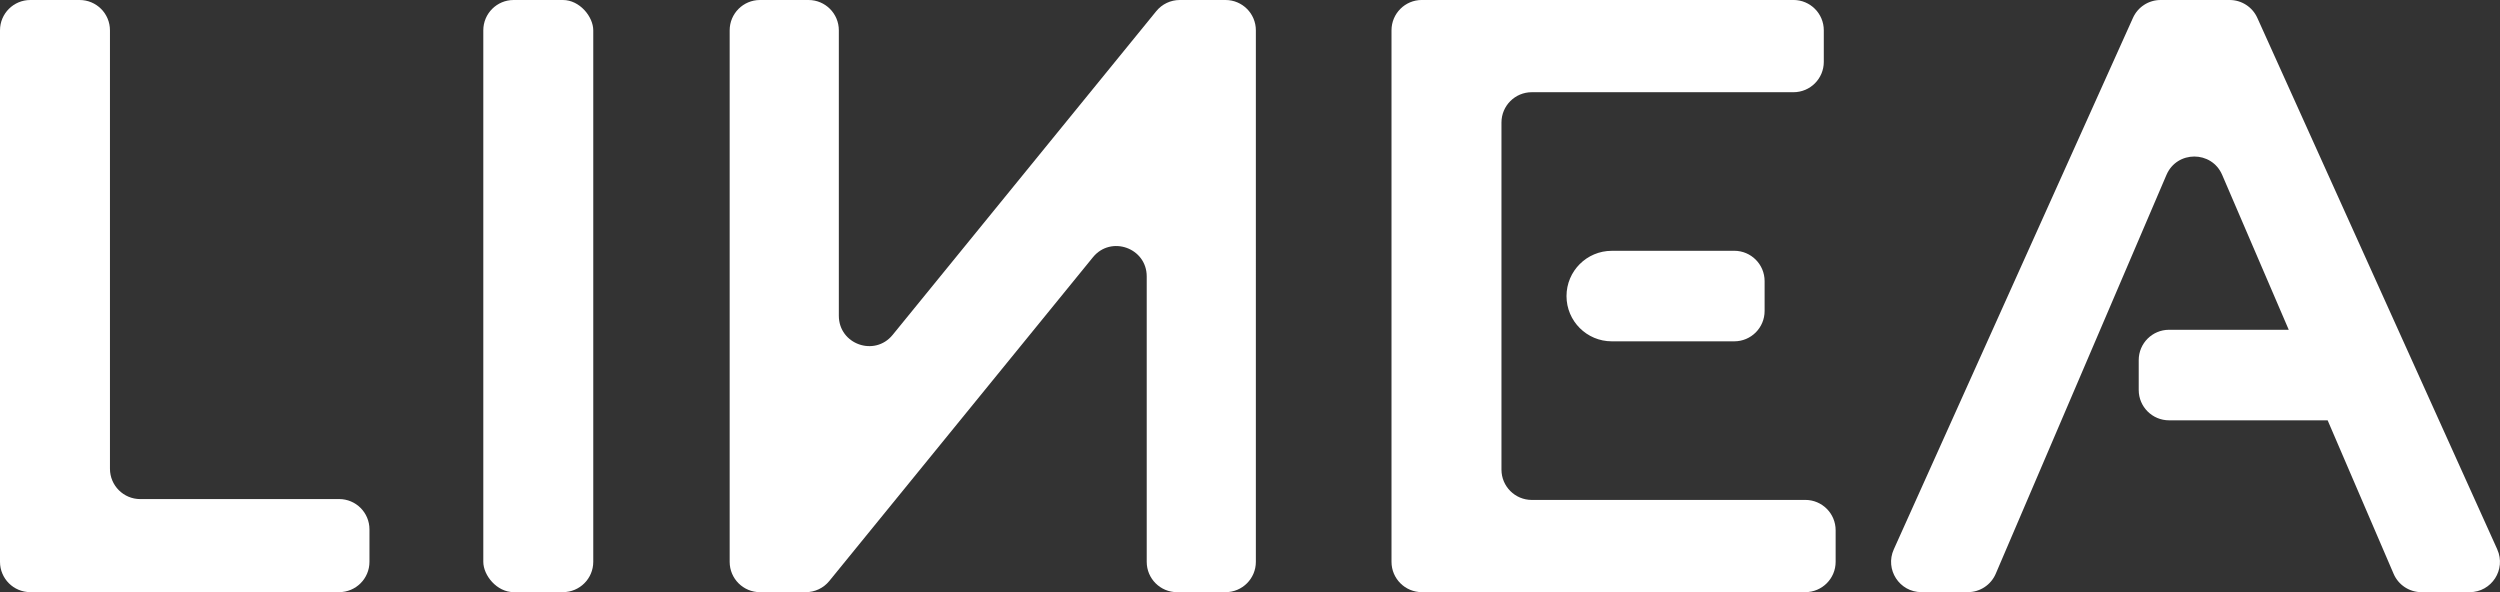
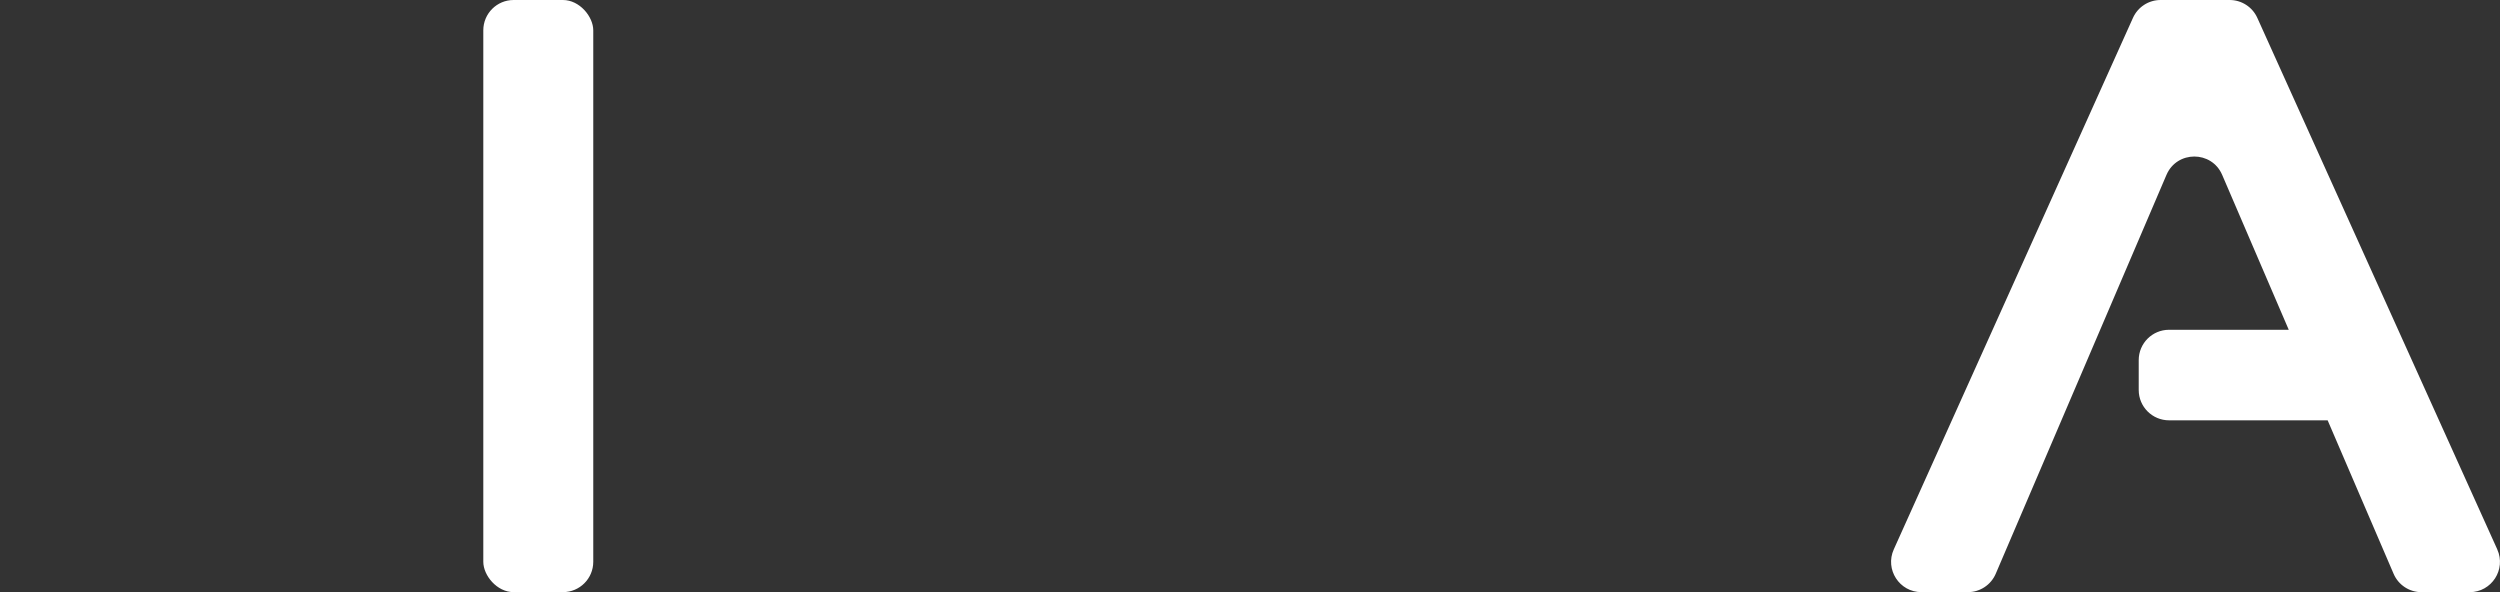
<svg xmlns="http://www.w3.org/2000/svg" id="Calque_1" data-name="Calque 1" viewBox="0 0 825.31 195.48">
  <rect x="0" y="0" width="825.31" height="195.48" fill="#333333" stroke="none" />
  <defs>
    <style>
      .cls-1 {
        fill: #fff;
        stroke-width: 0px;
      }
    </style>
  </defs>
-   <path class="cls-1" d="M111.96,164.76H46.31c-5.53,0-10.01-4.48-10.01-10.01V10.01c0-5.53-4.48-10.01-10.01-10.01H10.01C4.48,0,0,4.48,0,10.01v175.47C0,191,4.48,195.48,10.01,195.48h101.95c5.53,0,10.01-4.48,10.01-10.01v-10.71c0-5.53-4.48-10.01-10.01-10.01Z" />
  <rect class="cls-1" x="159.55" width="36.3" height="195.48" rx="10.01" ry="10.01" />
-   <path class="cls-1" d="M404.59,0h-15.12c-3.01,0-5.86,1.35-7.76,3.69l-87.03,106.87c-5.94,7.3-17.76,3.1-17.76-6.32V10.01c0-5.53-4.48-10.01-10.01-10.01h-16.02c-5.53,0-10.01,4.48-10.01,10.01v175.47c0,5.53,4.48,10.01,10.01,10.01h15.12c3.01,0,5.86-1.35,7.76-3.69l87.03-106.87c5.94-7.3,17.76-3.1,17.76,6.32v94.23c0,5.53,4.48,10.01,10.01,10.01h16.01c5.53,0,10.01-4.48,10.01-10.01V10.01c0-5.53-4.48-10.01-10.01-10.01Z" />
  <path class="cls-1" d="M824.41,181.36L745.19,5.89c-1.62-3.58-5.19-5.89-9.12-5.89h-22.81c-3.94,0-7.51,2.31-9.12,5.9l-78.96,175.47c-2.98,6.62,1.86,14.11,9.12,14.11h15.34c4,0,7.62-2.39,9.2-6.07l56.36-131.67c3.46-8.08,14.92-8.09,18.39-.01l21.98,51.14h-39.52c-5.53,0-10.01,4.48-10.01,10.01v9.87c0,5.53,4.48,10.01,10.01,10.01h52.36l21.78,50.68c1.58,3.67,5.19,6.05,9.19,6.05h15.9c7.27,0,12.11-7.5,9.12-14.12Z" />
  <g>
-     <path class="cls-1" d="M595.98,165.04h-90.3c-5.53,0-10.01-4.48-10.01-10.01V40.45c0-5.53,4.48-10.01,10.01-10.01h86.39c5.53,0,10.01-4.48,10.01-10.01v-10.43c0-5.53-4.48-10.01-10.01-10.01h-122.69c-5.53,0-10.01,4.48-10.01,10.01v175.47c0,5.53,4.48,10.01,10.01,10.01h126.6c5.53,0,10.01-4.48,10.01-10.01v-10.43c0-5.53-4.48-10.01-10.01-10.01Z" />
-     <path class="cls-1" d="M532.08,82.8c-8.25,0-14.94,6.69-14.94,14.94s6.69,14.94,14.94,14.94h40.45c5.53,0,10.01-4.48,10.01-10.01v-9.87c0-5.53-4.48-10.01-10.01-10.01h-40.45Z" />
-   </g>
+     </g>
</svg>